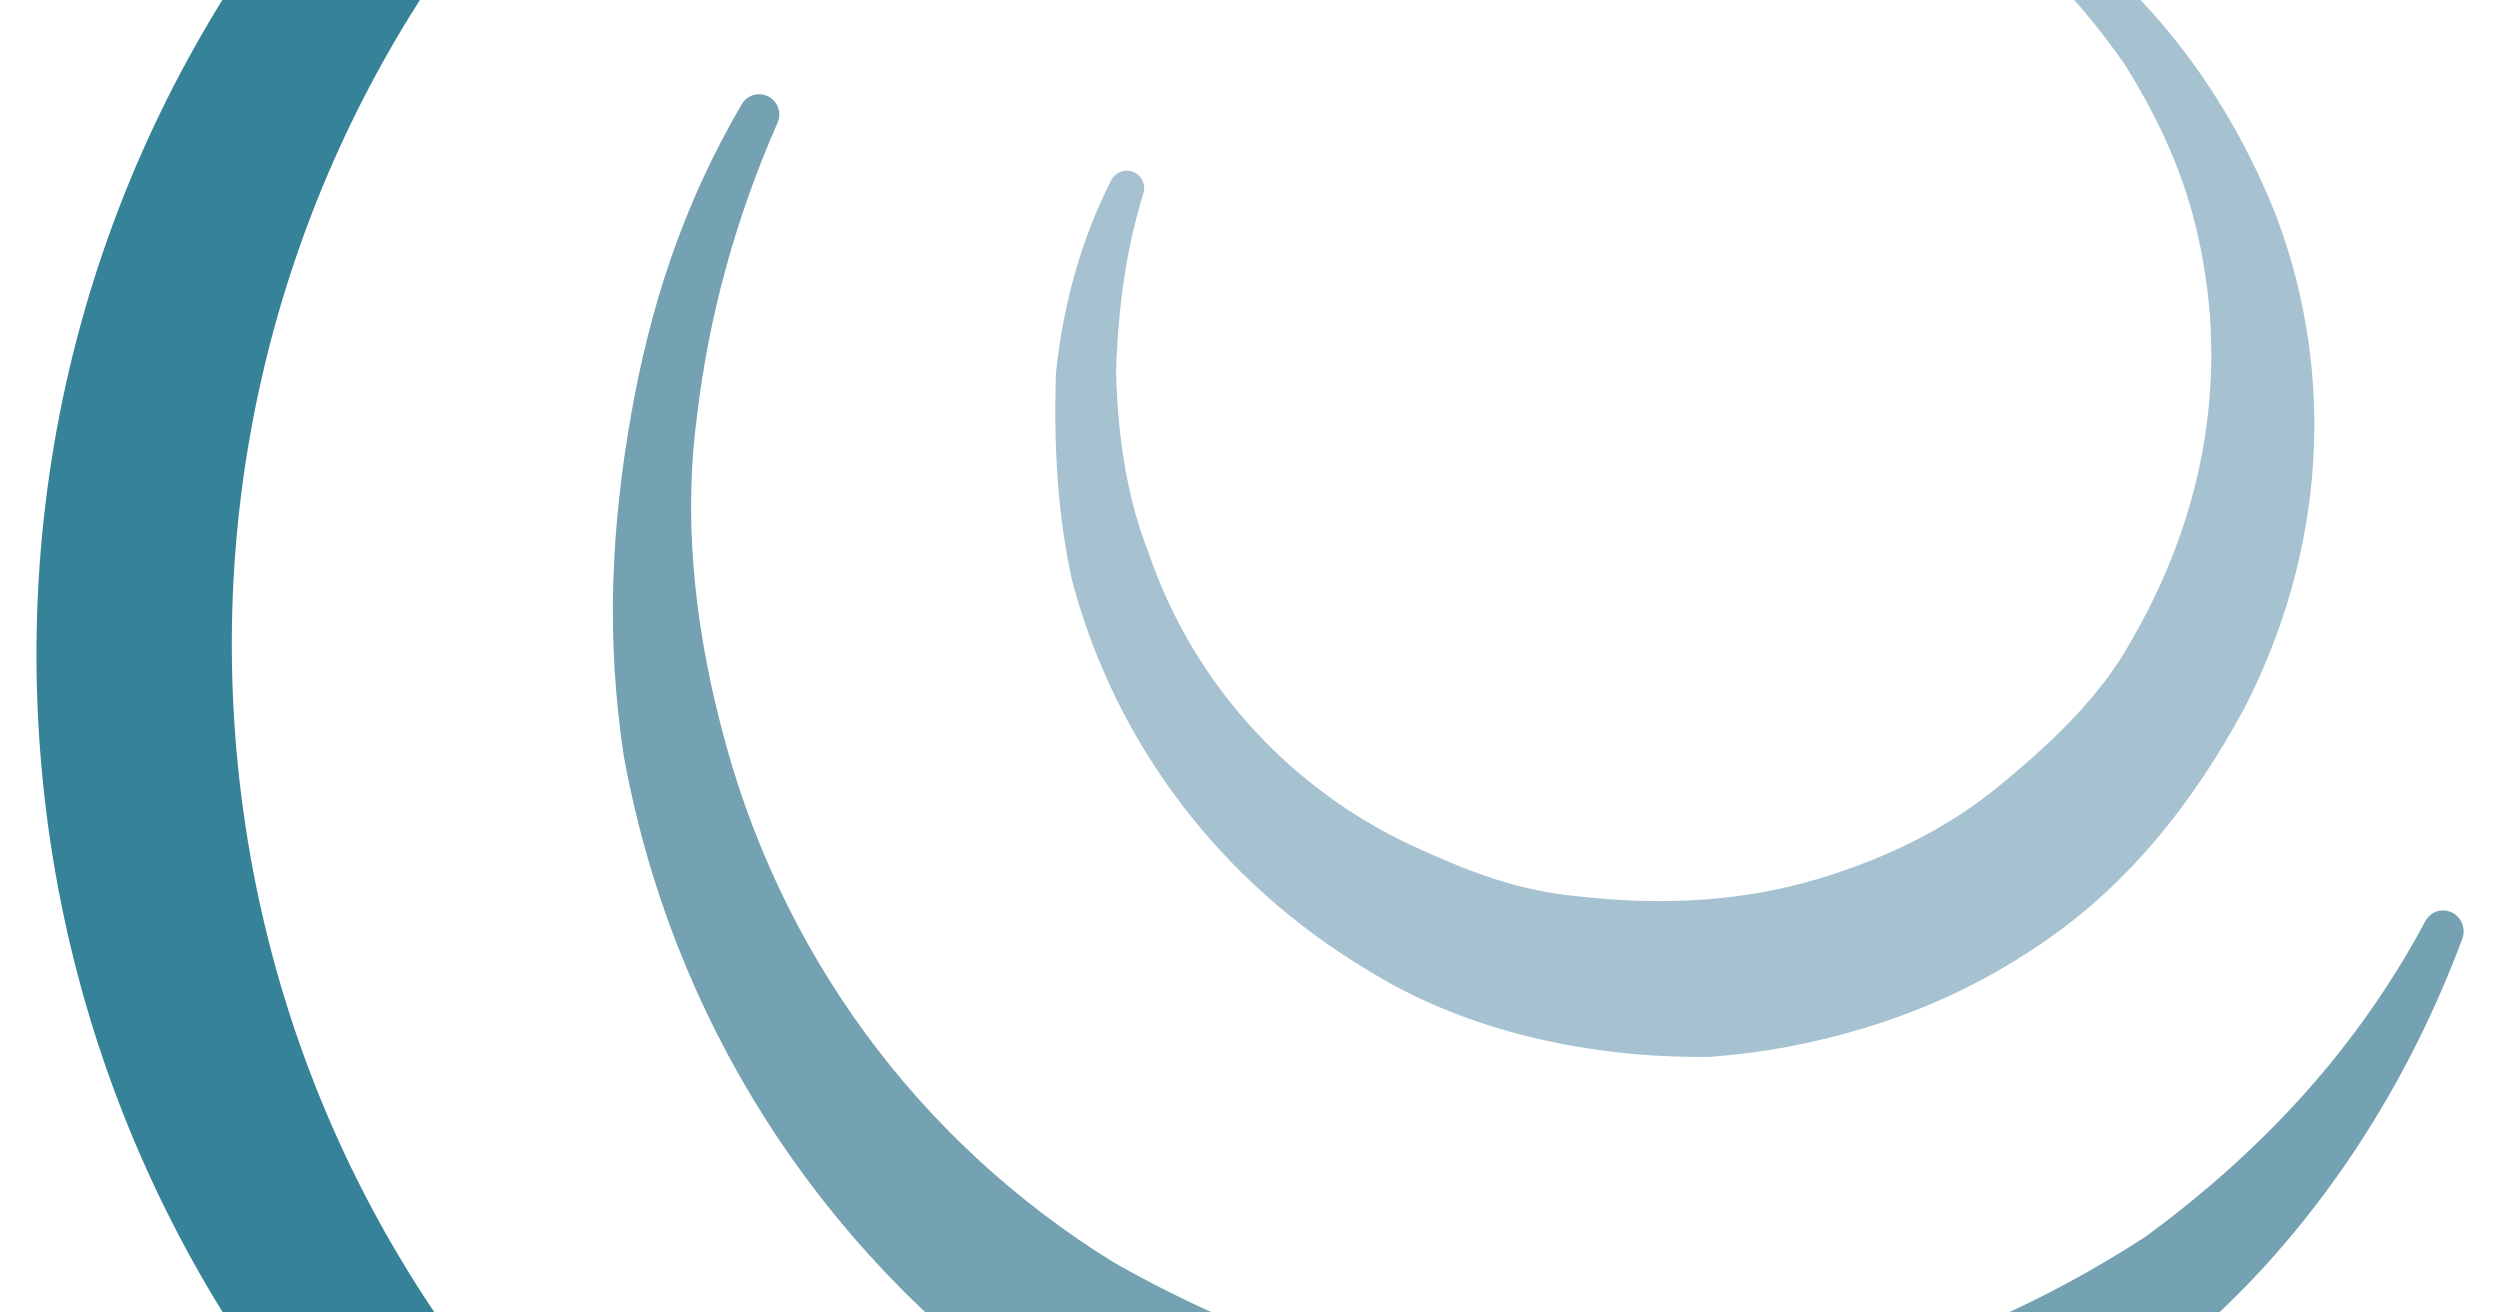
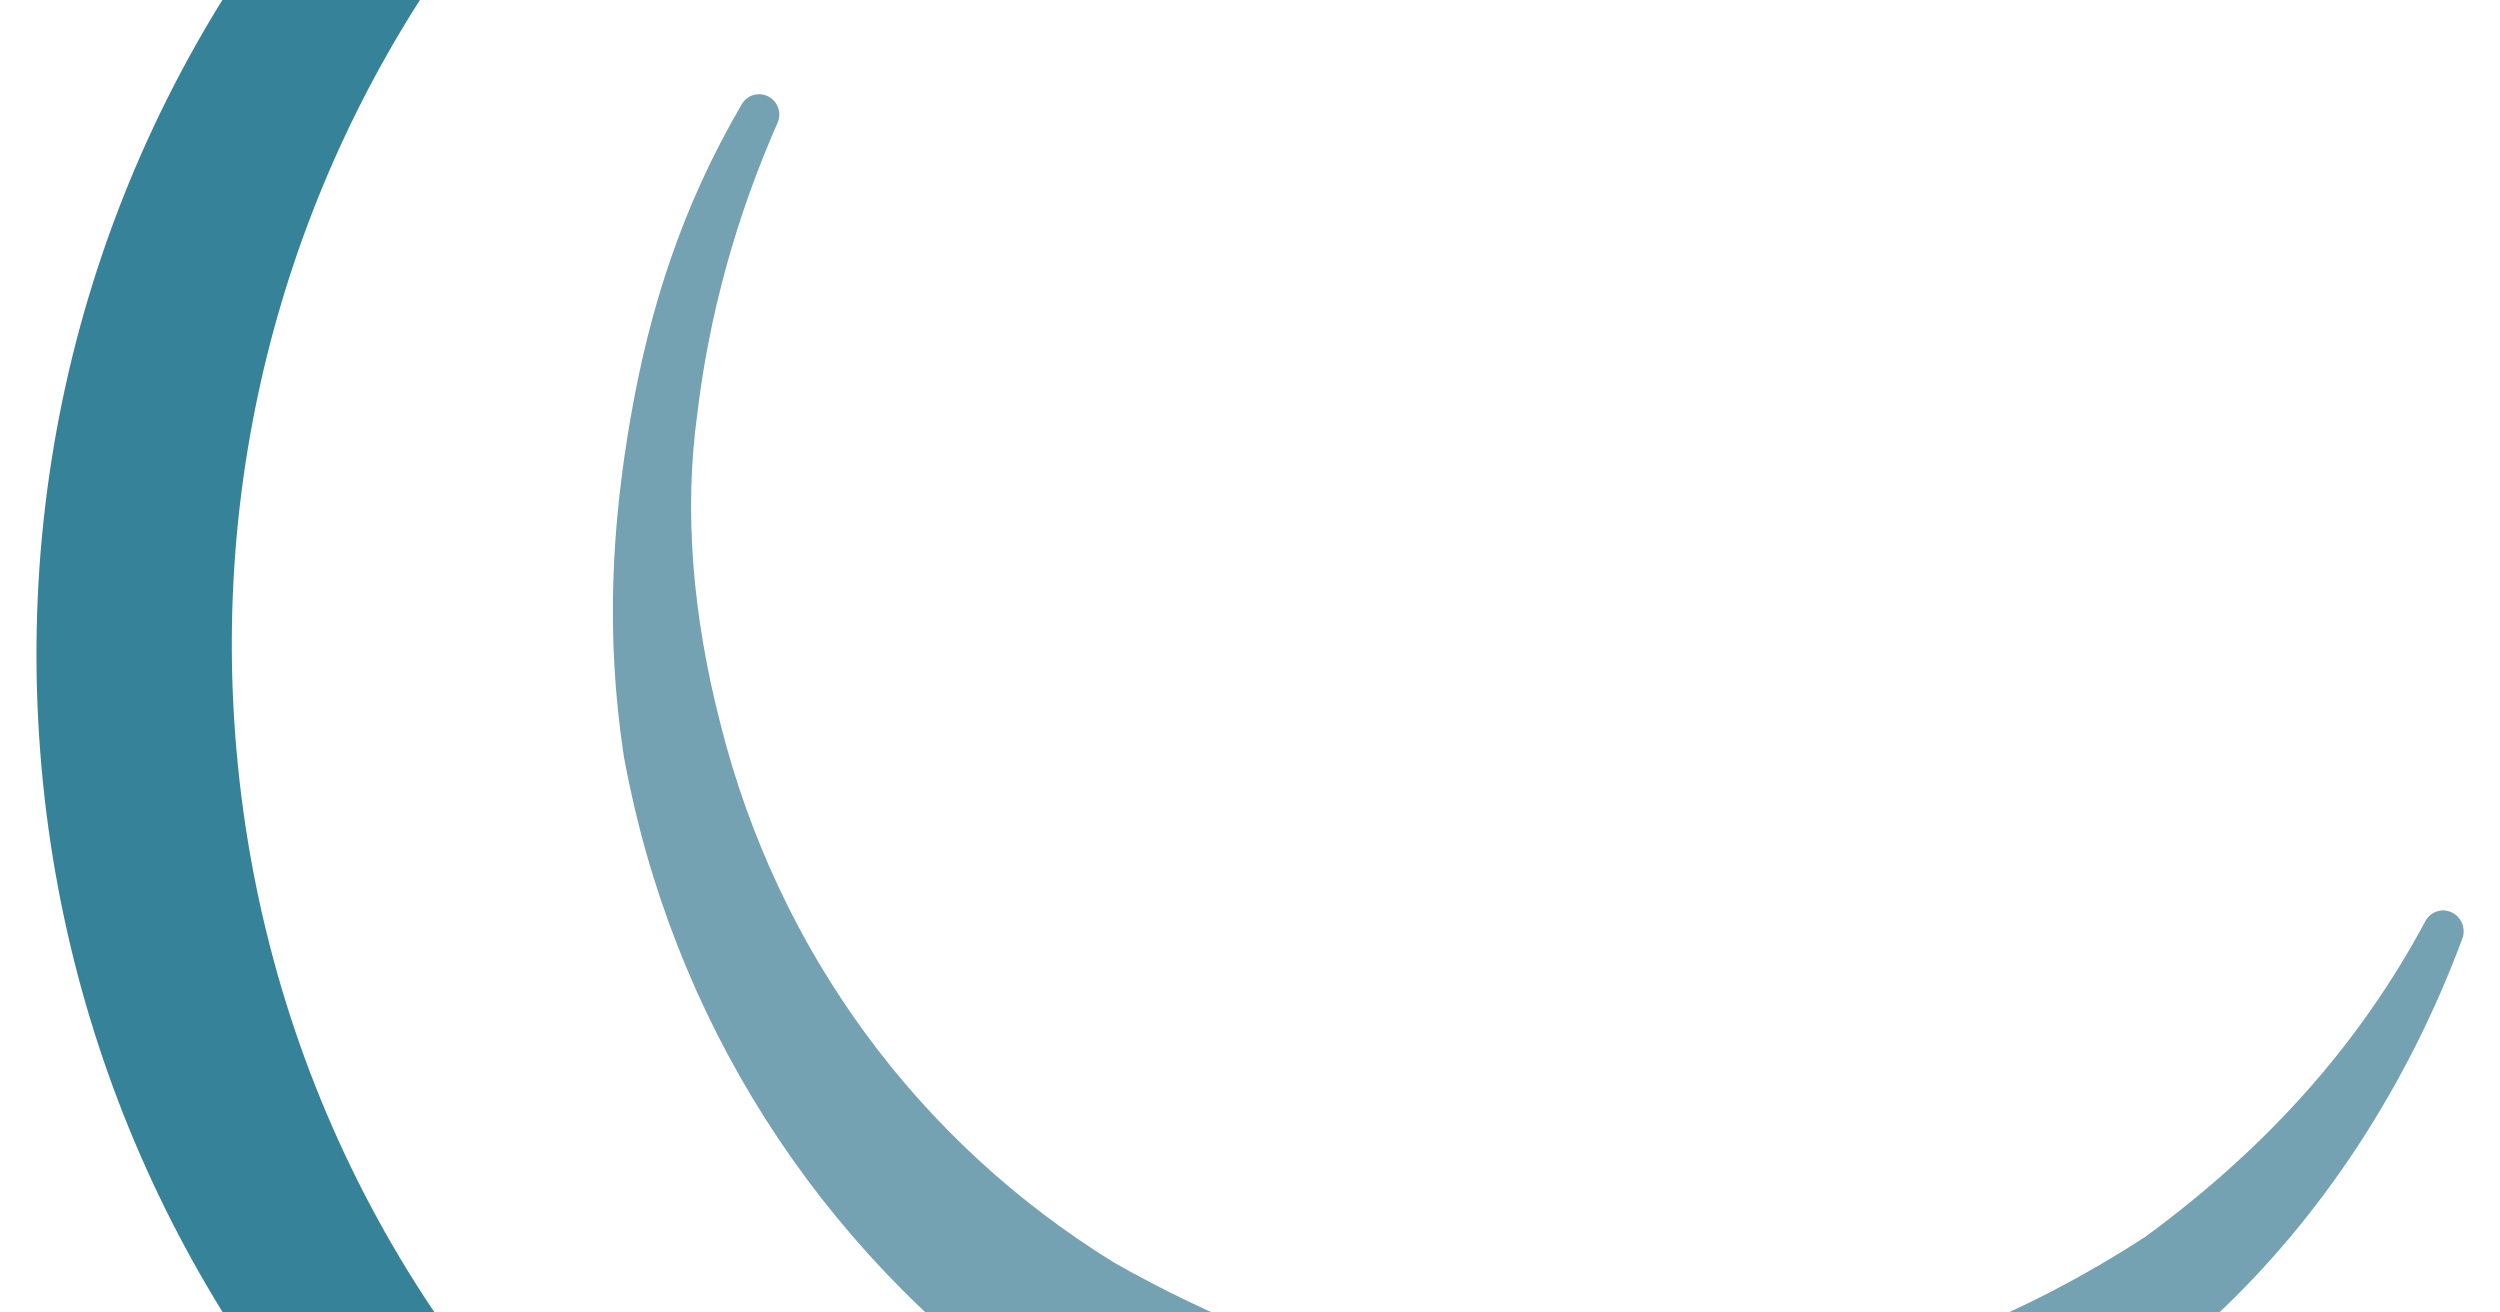
<svg xmlns="http://www.w3.org/2000/svg" preserveAspectRatio="xMidYMid slice" width="1200px" height="630px" version="1.1" id="Layer_1" x="0px" y="0px" viewBox="0 0 300 300" style="enable-background:new 0 0 300 300;" xml:space="preserve">
  <style type="text/css">
	.st0{fill:#368399;}
	.st1{fill:#FFFFFF;}
	.st2{fill:#12323A;}
	.st3{fill:#75A2B2;}
	.st4{fill:#A6C2D1;}
	.st5{fill:#F7EC13;}
	.st6{fill:#358399;}
	.st7{fill:#338399;}
	.st8{fill:#FFFFFF;stroke:#000000;stroke-width:0.25;stroke-miterlimit:10;}
	.st9{fill-rule:evenodd;clip-rule:evenodd;fill:#358399;}
	.st10{fill-rule:evenodd;clip-rule:evenodd;fill:#75A3B3;}
	.st11{fill-rule:evenodd;clip-rule:evenodd;fill:#A7C3D2;}
	.st12{fill-rule:evenodd;clip-rule:evenodd;fill:#FFFFFF;}
	.st13{fill:#010101;}
	.st14{fill:none;stroke:#010101;stroke-width:11;stroke-miterlimit:10;}
	.st15{fill:#009782;}
	.st16{fill:#0C4E97;}
	.st17{fill:url(#SVGID_1_);}
	.st18{fill:#048CB8;}
	.st19{fill:#231F20;}
	.st20{fill:#184552;}
	.st21{fill:#174552;}
	.st22{fill:#93CEDD;}
	.st23{fill:#9ED4B4;}
	.st24{fill:#68C3C1;}
	.st25{fill:#FEFEFE;}
</style>
  <g>
    <path class="st3" d="M294.15,180.71c-1.16-0.52-2.5-0.05-3.11,1.08c-7.83,14.63-18.82,27.02-33.55,37.84   c-14.75,9.59-30.5,15.8-46.75,18.47l-16.31,1.23c-8.02,0.28-15.96-0.92-23.59-2.07c-12.72-2.85-25.22-7.72-37.12-14.48   c-23.63-14.56-40.41-37.49-47.24-64.57c-3.43-13.26-4.38-25.76-2.82-37.17c1.42-11.97,4.67-23.76,9.65-35.06   c0.51-1.16,0.04-2.53-1.06-3.13c-1.16-0.62-2.58-0.23-3.24,0.91c-7.23,12.35-11.06,24.64-13.28,37.29   c-2.29,13.02-3.1,26.31-0.87,40.96c5.7,31.33,23.17,58.83,49.2,77.41l0.02,0.01c13.4,8.93,28.06,15.11,43.57,18.36   c6.41,1.53,12.99,2.26,20.65,2.26c2.63,0,5.38-0.09,8.29-0.26c6.35-0.57,12.54-1.83,18.57-3.06c19.99-5.54,37.04-14.8,50.68-27.54   c12.82-11.97,23.08-27.66,29.66-45.35C295.92,182.61,295.34,181.24,294.15,180.71z" />
-     <path class="st4" d="M137.81,137.53c-2.41-6.13-3.67-13.23-3.88-21.68c0.26-8.21,1.3-15.01,3.28-21.41   c0.32-1.02-0.18-2.11-1.16-2.53c-1.01-0.44-2.2-0.02-2.7,0.96c-3.52,6.91-5.75,14.69-6.64,23.15c-0.3,9.53,0.31,17.43,1.94,24.91   c5.18,19.51,17.75,36.1,35.39,46.69c10.79,6.76,24.92,10.46,39.94,10.46c0.41,0,0.82,0,1.23-0.01c6.27-0.46,12.1-1.54,18.36-3.41   c8.11-2.43,15.41-5.97,22.32-10.82c9.24-6.49,16.92-15.55,23.49-27.7c9.56-18.72,10.95-39.51,3.93-58.54   c-3.13-8.13-7.6-15.85-12.9-22.33c-5.37-6.55-11.51-11.81-18.24-15.65c-0.95-0.54-2.18-0.21-2.76,0.72   c-0.56,0.91-0.32,2.08,0.55,2.72c5.39,3.92,10.02,8.84,15.01,15.92c4.51,7.24,7.32,13.84,8.83,20.78   c3.62,16.22,0.9,32.84-7.87,48.07c-3.94,7.29-10.42,13.14-16.23,17.89c-5.83,4.76-13.06,8.46-21.51,10.99   c-8.75,2.62-18.19,3.31-28.88,2.09c-7.09-0.63-13.13-3.02-18.61-5.51C155.2,166.49,143.21,153.47,137.81,137.53z" />
    <path class="st0" d="M191.01,291.26c-2.72,0.37-5.49,0.66-8.24,0.87c-19.65,1.51-39.01-0.94-57.54-7.29   c-17.89-6.14-34.2-15.61-48.48-28.17c-29.41-25.85-46.72-61.6-48.74-100.66c-1.83-35.49,9.46-70.23,31.8-97.82   c25.2-31.12,61.02-49.94,100.86-53.01c2.75-0.21,5.54-0.35,8.28-0.4c1.26-0.03,1.97-1.01,2-1.97c0.04-0.95-0.58-1.97-1.82-2.09   c-8.71-0.86-17.54-0.96-26.26-0.29C102.92,3.52,66.56,21.97,40.49,52.39h0C14.42,82.81,1.75,121.57,4.83,161.51   C10.88,240.08,76.75,300.01,154.28,300c3.84,0,7.73-0.15,11.63-0.45c8.71-0.67,17.43-2.12,25.9-4.3c1.21-0.31,1.66-1.42,1.48-2.35   C193.1,291.96,192.26,291.1,191.01,291.26z" />
  </g>
</svg>